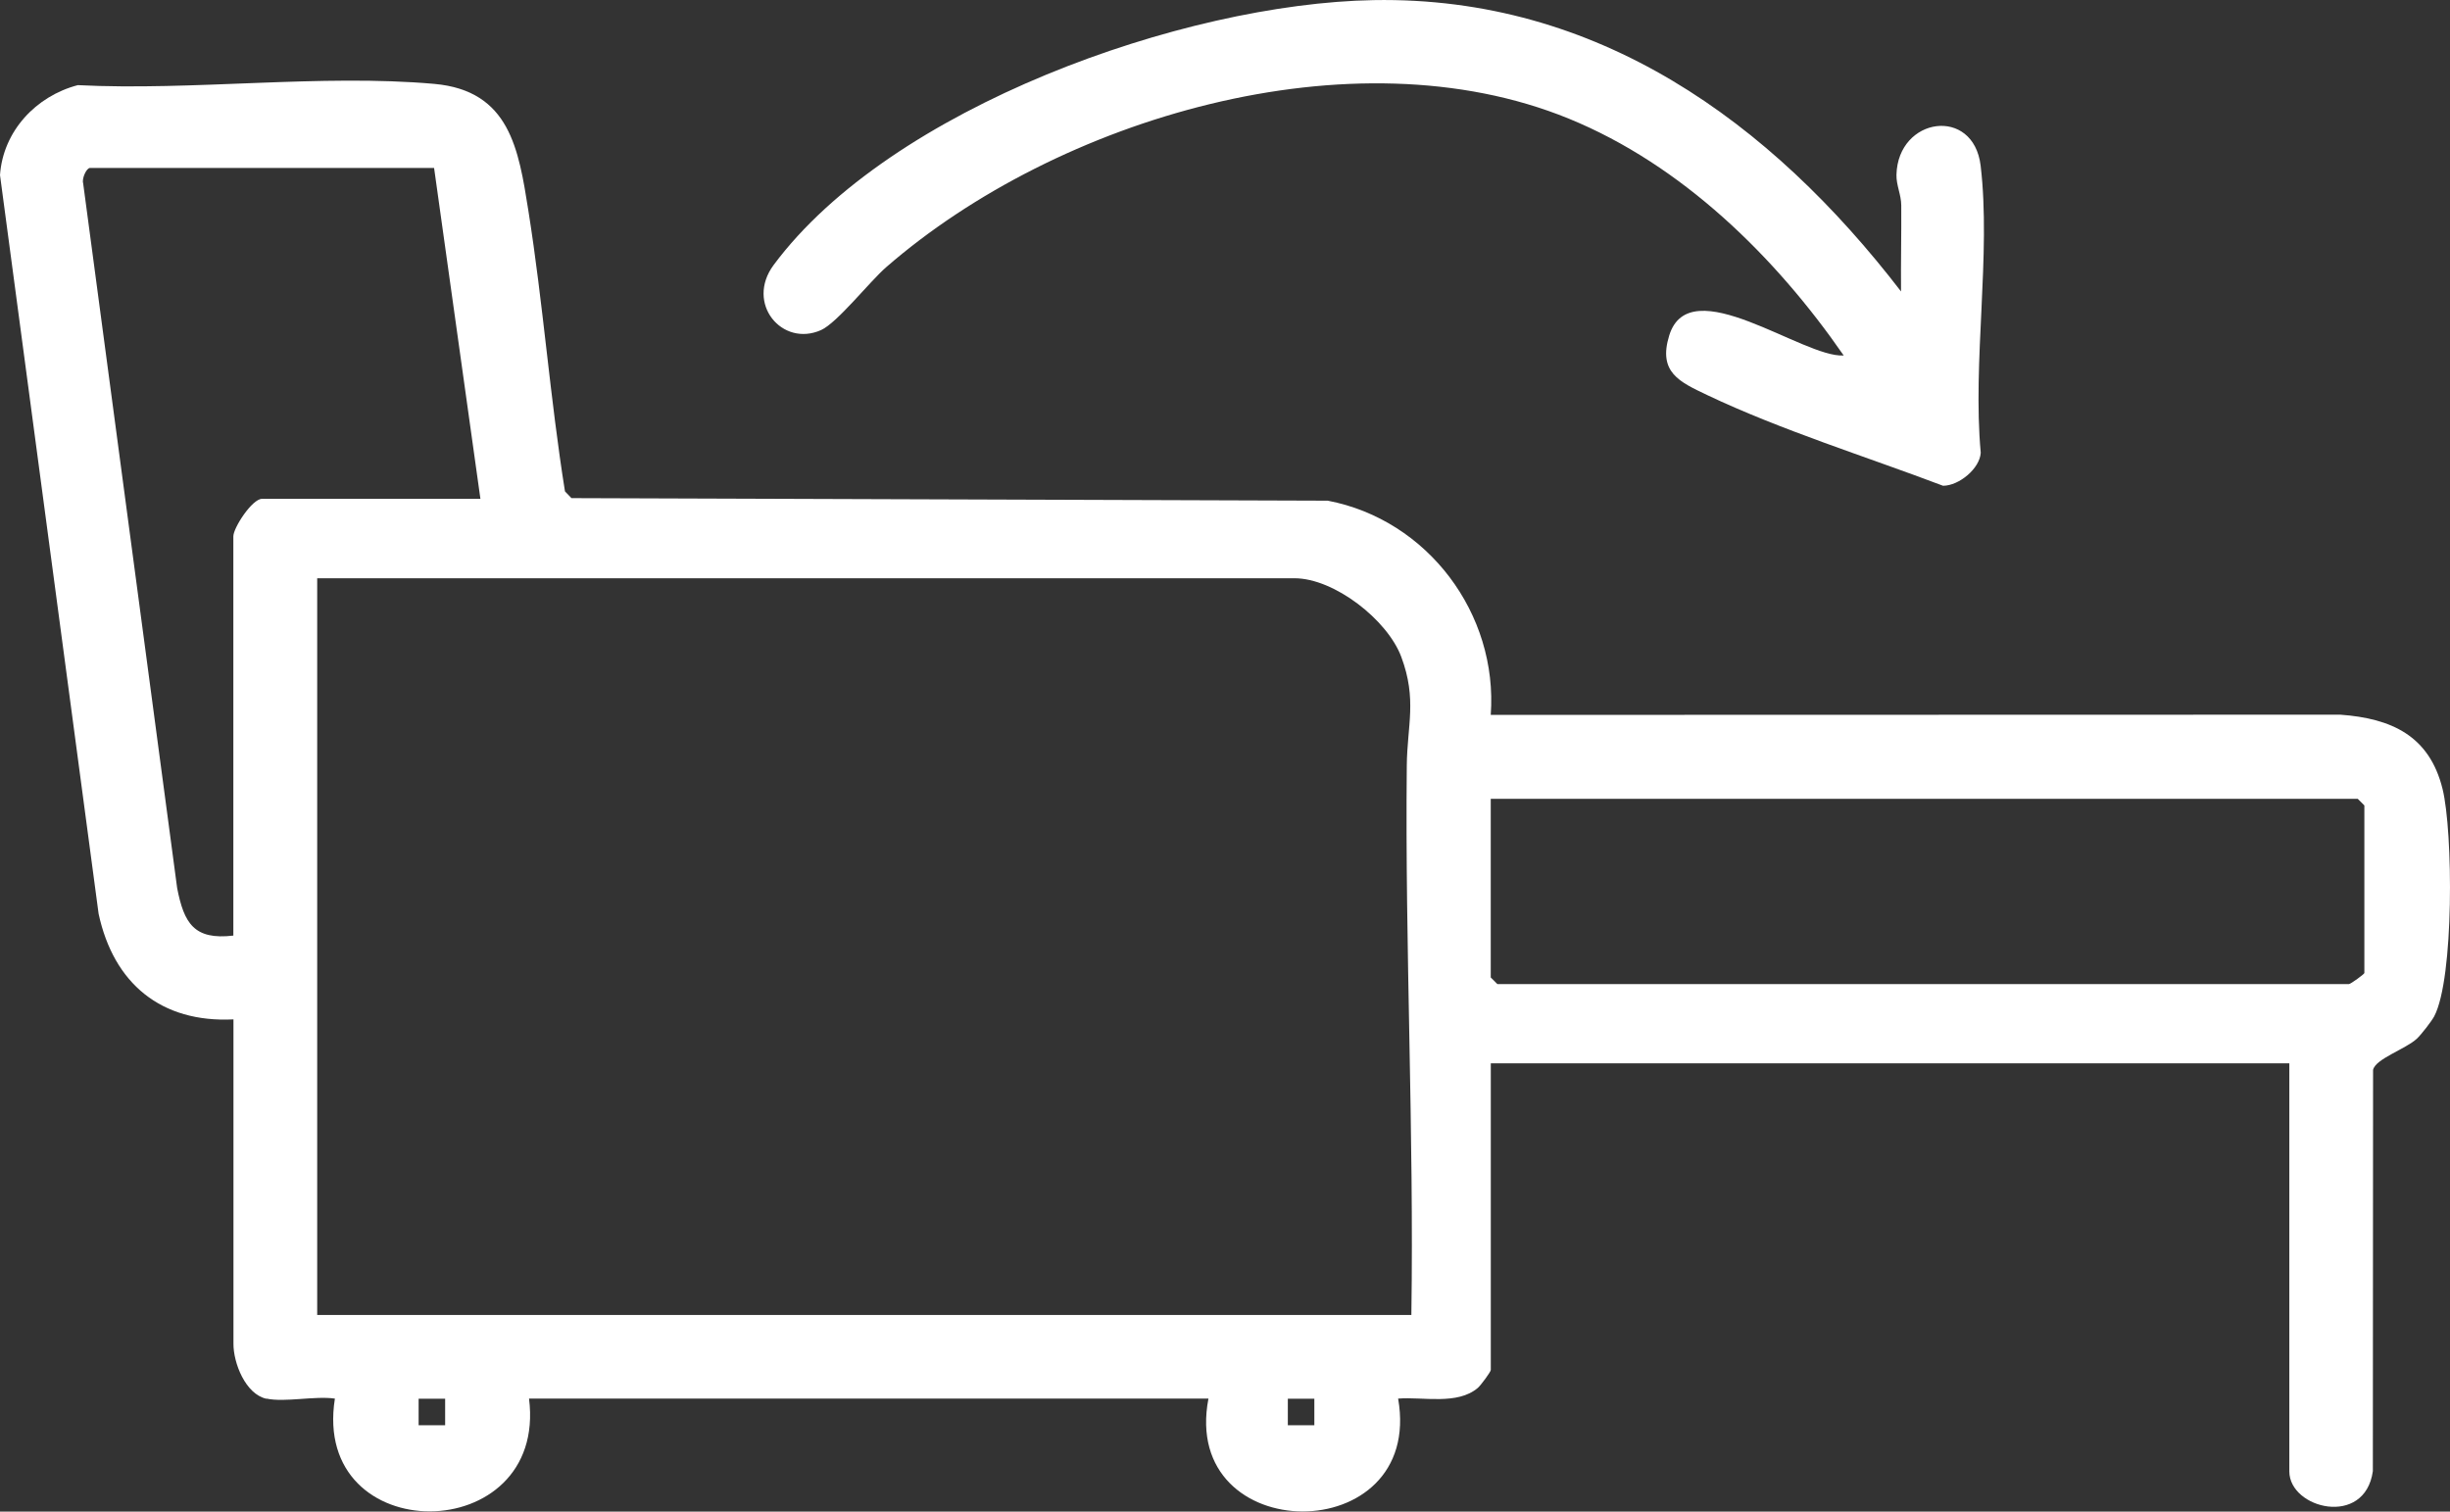
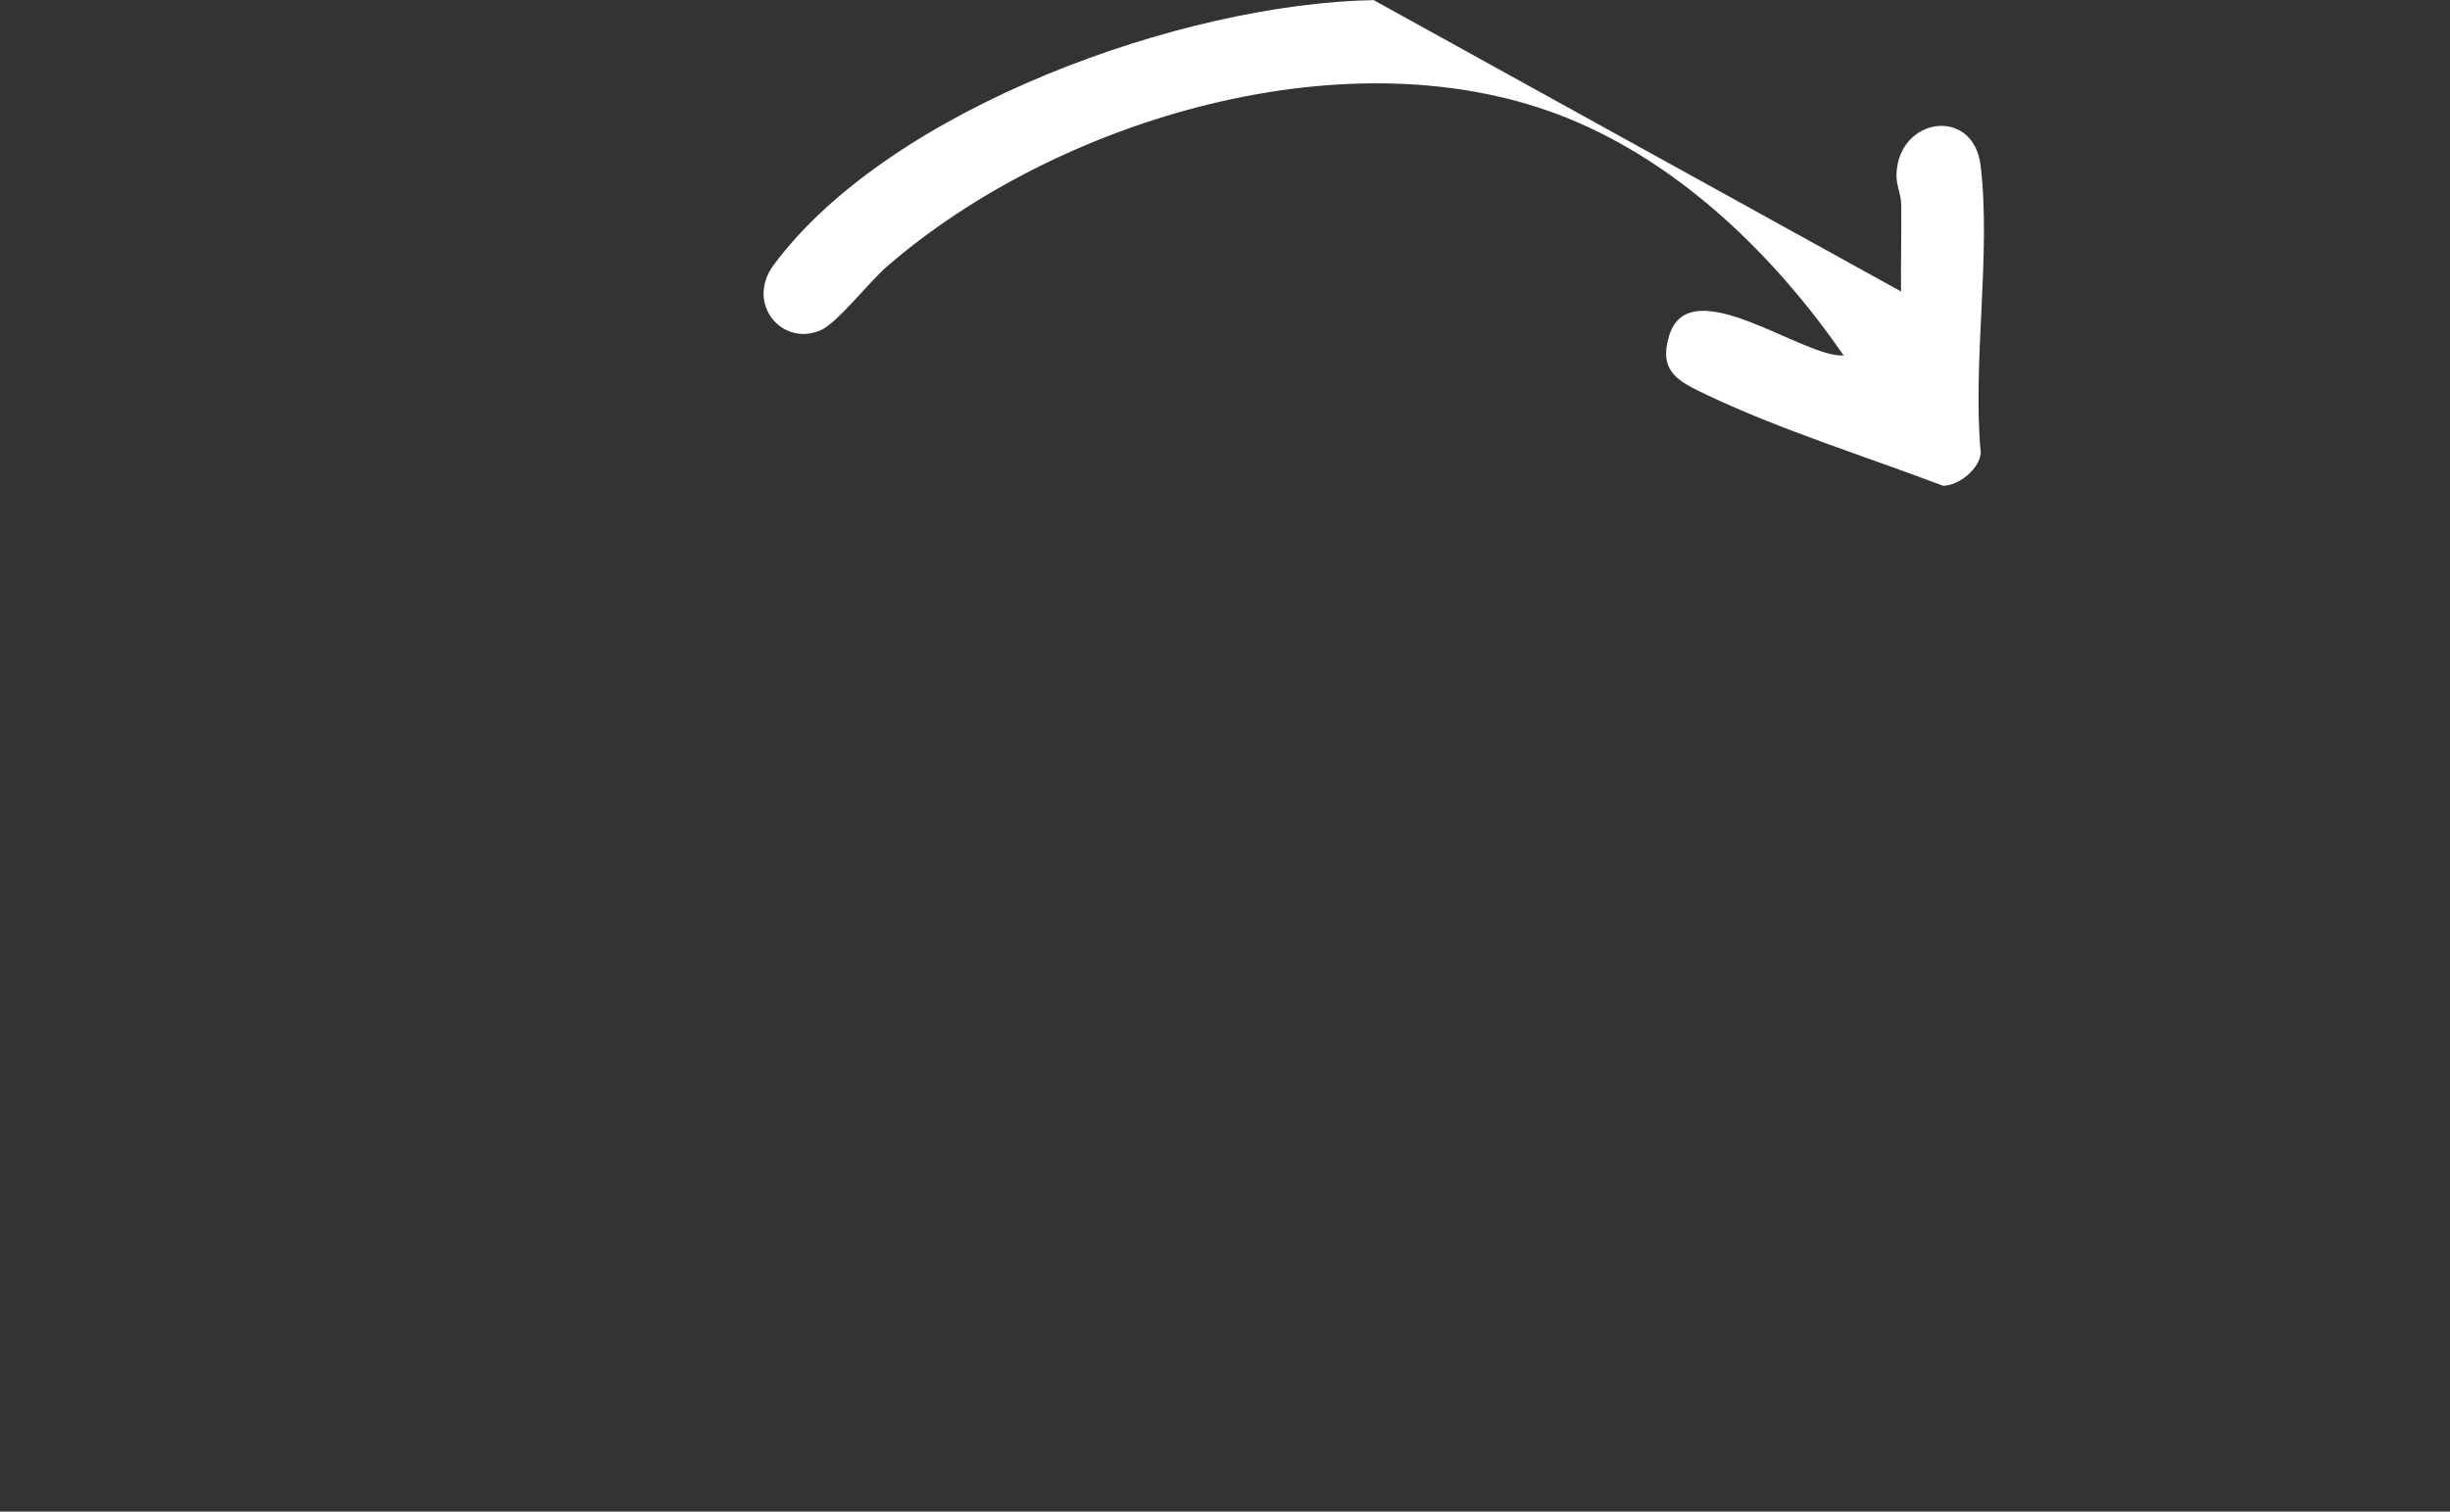
<svg xmlns="http://www.w3.org/2000/svg" viewBox="0 0 450 277.67" id="Capa_2">
  <rect x="0" y="0" width="450" height="277.67" fill="#333333" stroke="none" />
  <defs>
    <style>.cls-1{fill:#fff;}</style>
  </defs>
  <g id="Graphic_Elements">
-     <path d="M48.94,256.94c-3.84-.83-6.09-6.57-6.06-10.14v-59.55c-13.29.66-22.01-6.6-24.77-19.4L0,32.15c.57-8.06,6.61-14.5,14.29-16.51,21.05,1.07,44.74-2.08,65.48-.23,13.88,1.24,15.49,12.05,17.27,23.24,2.72,17.1,3.99,34.5,6.73,51.61l1.19,1.24,138.91.47c18.35,3.5,31.3,20.78,29.94,39.35l156.03-.04c9.4.68,16.37,3.86,18.79,13.63,1.94,7.85,2.14,34.81-1.53,41.78-.49.92-2.4,3.38-3.19,4.11-2.06,1.92-7.64,3.71-8.04,5.74l-.04,73.7c-1.46,10.39-15.34,6.9-15.34.05v-74.96h-146.67v56.32c0,.34-1.86,2.85-2.38,3.29-3.77,3.21-10.06,1.61-14.64,1.97,4.84,27.76-40.12,27.52-34.84,0h-124.79c3.46,27.48-40.06,27.76-35.66,0-3.67-.53-9.19.73-12.56,0ZM88.24,91.63l-8.51-60.78H16.53c-.65,0-1.52,1.94-1.26,2.8l17.27,129.49c1.26,6.42,3.07,9.57,10.32,8.72v-73.34c0-1.57,3.45-6.89,5.27-6.89h40.11ZM259.23,241.54c.5-33.71-1.18-67.21-.84-100.92.07-7.35,1.92-12.13-1.02-19.98-2.54-6.78-12.3-14.42-19.61-14.42H58.26v135.33h200.97ZM273.81,146.73v32.82l1.22,1.22h156.4c.31,0,2.84-1.84,2.84-2.03v-30.79l-1.22-1.22h-159.23ZM81.76,256.93h-4.87v4.87h4.87v-4.87ZM241.41,256.93h-4.87v4.87h4.87v-4.87Z" class="cls-1" />
-     <path d="M349.17,53.54c-.05-5.27.08-10.56.04-15.83-.01-1.94-.93-3.71-.88-5.61.28-10.62,14.15-12.61,15.46-1.67,1.94,16.22-1.52,36.11.02,52.73-.17,2.91-3.98,6.06-6.92,6.07-14.06-5.33-29.84-10.25-43.34-16.67-5.05-2.41-9.06-4.16-6.95-10.96,3.77-12.15,24.6,4.18,32.04,3.7-12.58-18.19-29.73-35.02-50.5-43.51-39.77-16.24-93.95-.04-125.36,27.28-3.06,2.66-8.99,10.22-11.97,11.56-7.15,3.2-13.95-4.9-8.7-11.97C163.59,19.75,217.33.63,252.3.02c41.1-.72,72.88,22.31,96.87,53.52Z" class="cls-1" />
+     <path d="M349.17,53.54c-.05-5.27.08-10.56.04-15.83-.01-1.94-.93-3.71-.88-5.61.28-10.62,14.15-12.61,15.46-1.67,1.94,16.22-1.52,36.11.02,52.73-.17,2.91-3.98,6.06-6.92,6.07-14.06-5.33-29.84-10.25-43.34-16.67-5.05-2.41-9.06-4.16-6.95-10.96,3.77-12.15,24.6,4.18,32.04,3.7-12.58-18.19-29.73-35.02-50.5-43.51-39.77-16.24-93.95-.04-125.36,27.28-3.06,2.66-8.99,10.22-11.97,11.56-7.15,3.2-13.95-4.9-8.7-11.97C163.59,19.75,217.33.63,252.3.02Z" class="cls-1" />
  </g>
</svg>